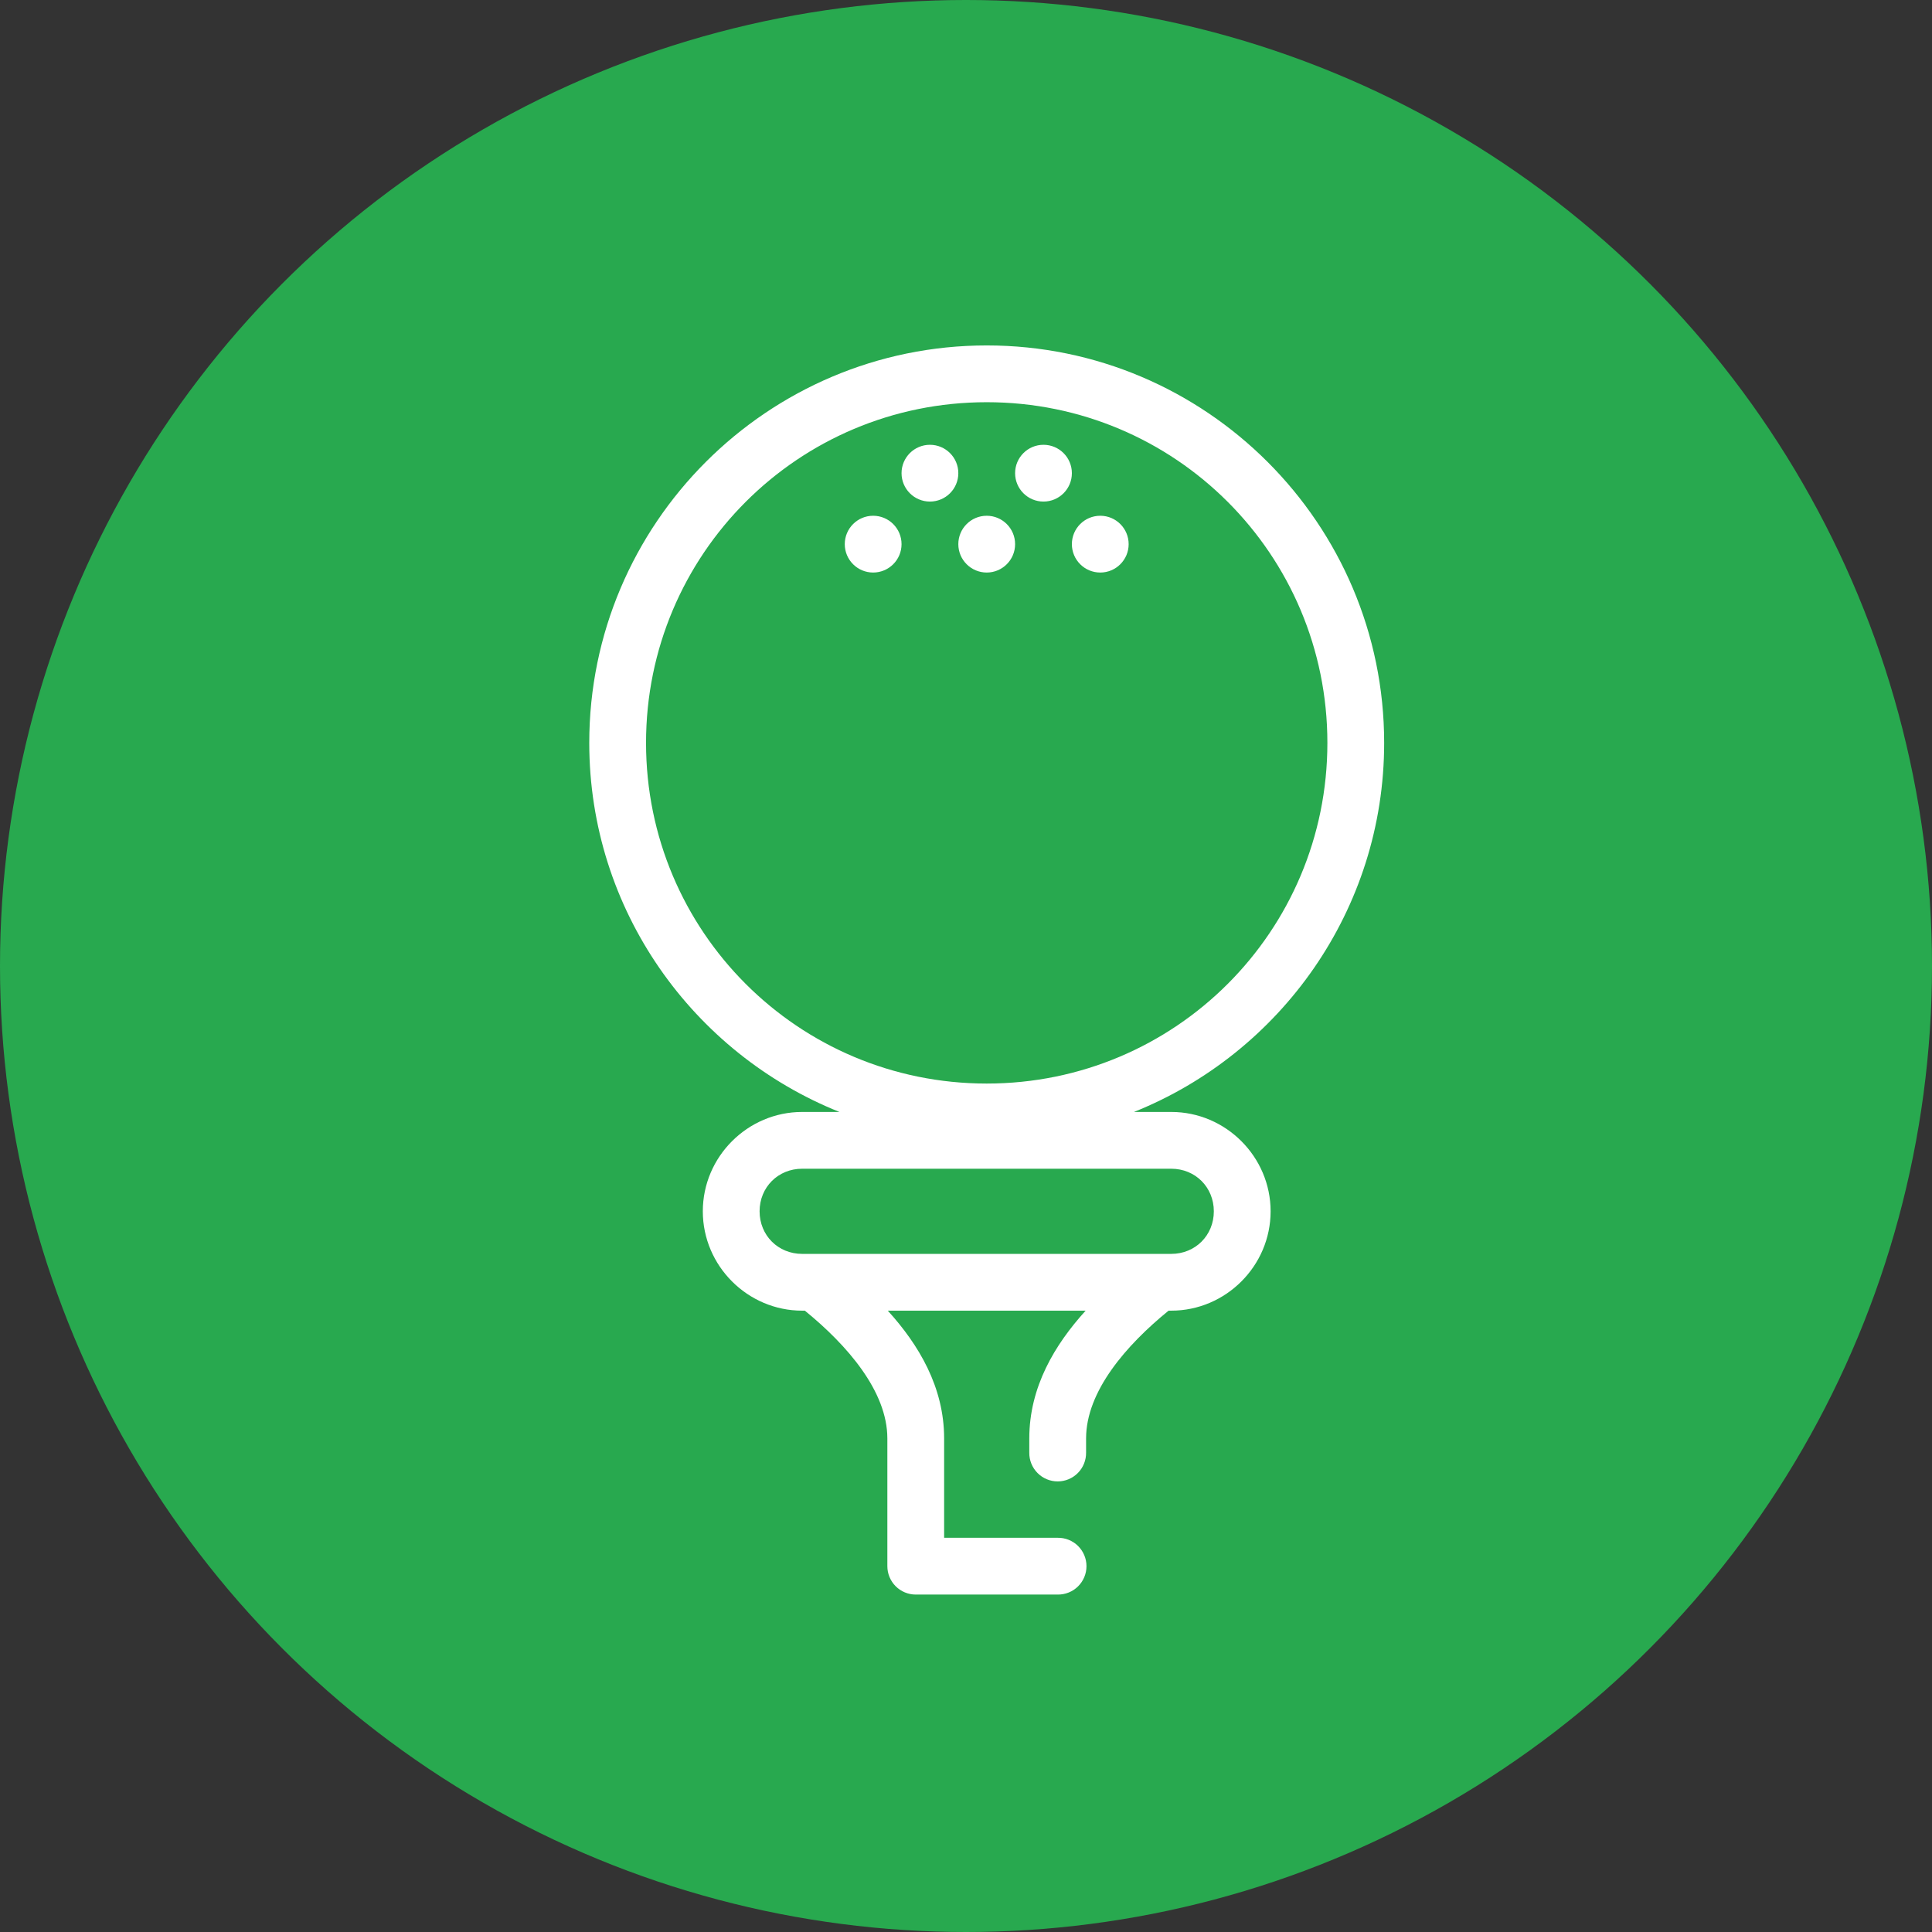
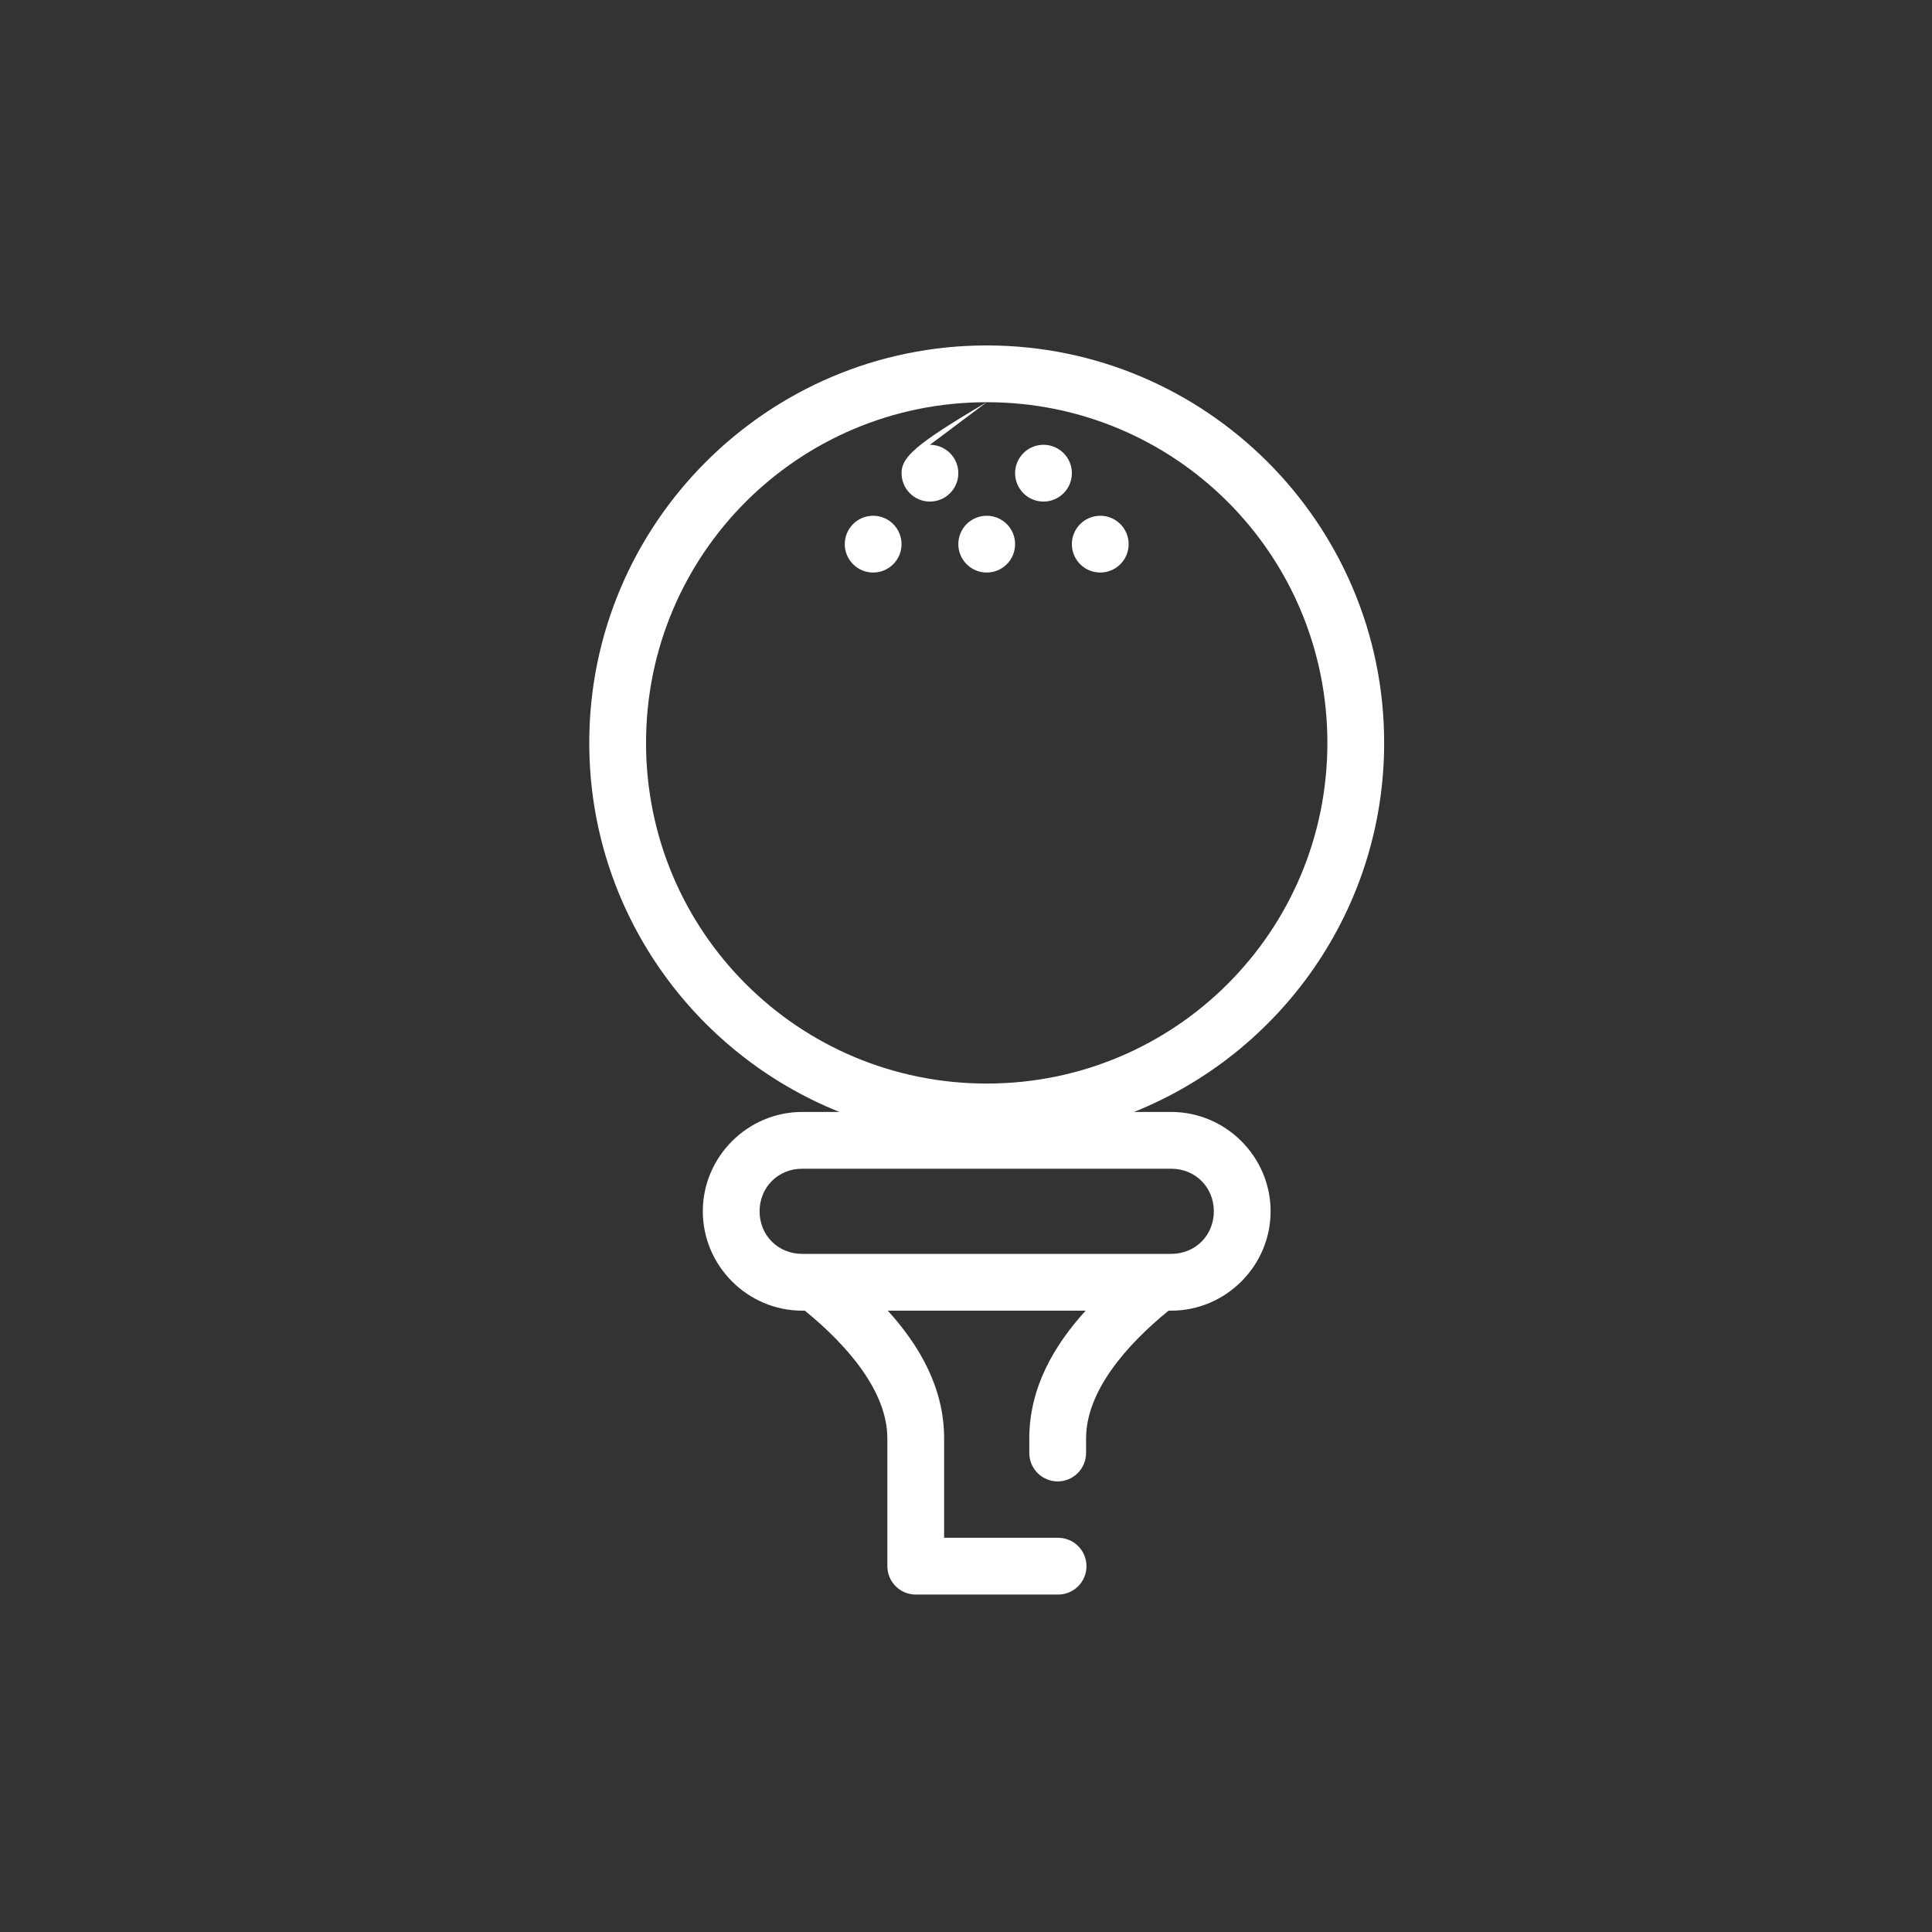
<svg xmlns="http://www.w3.org/2000/svg" width="116" height="116" viewBox="0 0 116 116" fill="none">
  <rect x="0" y="0" width="116" height="116" fill="#333333" stroke="none" />
-   <circle cx="58" cy="58" r="58" fill="#28A94F" />
-   <path d="M59.244 20.74C46.084 20.74 35.38 31.444 35.38 44.604C35.38 54.638 41.611 63.241 50.401 66.763H48.164C44.888 66.763 42.198 69.453 42.198 72.728C42.198 76.004 44.888 78.694 48.164 78.694H48.324C50.864 80.762 53.278 83.536 53.278 86.365V94.035C53.278 94.487 53.458 94.921 53.777 95.24C54.097 95.56 54.53 95.74 54.982 95.74H63.505C63.961 95.746 64.401 95.57 64.726 95.249C65.051 94.929 65.234 94.492 65.234 94.035C65.234 93.579 65.051 93.142 64.726 92.821C64.401 92.501 63.961 92.324 63.505 92.331H56.687V86.365C56.687 83.282 55.161 80.737 53.304 78.694H65.183C63.327 80.737 61.8 83.282 61.8 86.365V87.217C61.794 87.674 61.971 88.113 62.291 88.438C62.611 88.763 63.049 88.946 63.505 88.946C63.961 88.946 64.399 88.763 64.719 88.438C65.039 88.113 65.216 87.673 65.21 87.217V86.365C65.21 83.536 67.623 80.762 70.163 78.694H70.323C73.599 78.694 76.289 76.004 76.289 72.728C76.289 69.453 73.599 66.763 70.323 66.763H68.086C76.876 63.241 83.107 54.638 83.107 44.604C83.107 31.444 72.403 20.74 59.244 20.74ZM59.244 24.149C70.56 24.149 79.698 33.287 79.698 44.604C79.698 55.92 70.56 65.058 59.244 65.058C47.927 65.058 38.789 55.92 38.789 44.604C38.789 33.287 47.927 24.149 59.244 24.149ZM55.834 26.706C54.893 26.706 54.13 27.469 54.13 28.41C54.13 29.352 54.893 30.115 55.834 30.115C56.776 30.115 57.539 29.352 57.539 28.41C57.539 27.469 56.776 26.706 55.834 26.706ZM62.653 26.706C61.711 26.706 60.948 27.469 60.948 28.41C60.948 29.352 61.711 30.115 62.653 30.115C63.594 30.115 64.357 29.352 64.357 28.41C64.357 27.469 63.594 26.706 62.653 26.706ZM52.425 30.967C51.484 30.967 50.721 31.73 50.721 32.672C50.721 33.613 51.484 34.376 52.425 34.376C53.367 34.376 54.13 33.613 54.13 32.672C54.13 31.73 53.367 30.967 52.425 30.967ZM59.244 30.967C58.302 30.967 57.539 31.73 57.539 32.672C57.539 33.613 58.302 34.376 59.244 34.376C60.185 34.376 60.948 33.613 60.948 32.672C60.948 31.73 60.185 30.967 59.244 30.967ZM66.062 30.967C65.12 30.967 64.357 31.73 64.357 32.672C64.357 33.613 65.12 34.376 66.062 34.376C67.003 34.376 67.766 33.613 67.766 32.672C67.766 31.73 67.003 30.967 66.062 30.967ZM48.164 70.172H70.323C71.769 70.172 72.88 71.283 72.88 72.728C72.88 74.174 71.769 75.285 70.323 75.285H48.164C46.718 75.285 45.607 74.174 45.607 72.728C45.607 71.283 46.718 70.172 48.164 70.172Z" fill="white" />
+   <path d="M59.244 20.74C46.084 20.74 35.38 31.444 35.38 44.604C35.38 54.638 41.611 63.241 50.401 66.763H48.164C44.888 66.763 42.198 69.453 42.198 72.728C42.198 76.004 44.888 78.694 48.164 78.694H48.324C50.864 80.762 53.278 83.536 53.278 86.365V94.035C53.278 94.487 53.458 94.921 53.777 95.24C54.097 95.56 54.53 95.74 54.982 95.74H63.505C63.961 95.746 64.401 95.57 64.726 95.249C65.051 94.929 65.234 94.492 65.234 94.035C65.234 93.579 65.051 93.142 64.726 92.821C64.401 92.501 63.961 92.324 63.505 92.331H56.687V86.365C56.687 83.282 55.161 80.737 53.304 78.694H65.183C63.327 80.737 61.8 83.282 61.8 86.365V87.217C61.794 87.674 61.971 88.113 62.291 88.438C62.611 88.763 63.049 88.946 63.505 88.946C63.961 88.946 64.399 88.763 64.719 88.438C65.039 88.113 65.216 87.673 65.21 87.217V86.365C65.21 83.536 67.623 80.762 70.163 78.694H70.323C73.599 78.694 76.289 76.004 76.289 72.728C76.289 69.453 73.599 66.763 70.323 66.763H68.086C76.876 63.241 83.107 54.638 83.107 44.604C83.107 31.444 72.403 20.74 59.244 20.74ZM59.244 24.149C70.56 24.149 79.698 33.287 79.698 44.604C79.698 55.92 70.56 65.058 59.244 65.058C47.927 65.058 38.789 55.92 38.789 44.604C38.789 33.287 47.927 24.149 59.244 24.149ZC54.893 26.706 54.13 27.469 54.13 28.41C54.13 29.352 54.893 30.115 55.834 30.115C56.776 30.115 57.539 29.352 57.539 28.41C57.539 27.469 56.776 26.706 55.834 26.706ZM62.653 26.706C61.711 26.706 60.948 27.469 60.948 28.41C60.948 29.352 61.711 30.115 62.653 30.115C63.594 30.115 64.357 29.352 64.357 28.41C64.357 27.469 63.594 26.706 62.653 26.706ZM52.425 30.967C51.484 30.967 50.721 31.73 50.721 32.672C50.721 33.613 51.484 34.376 52.425 34.376C53.367 34.376 54.13 33.613 54.13 32.672C54.13 31.73 53.367 30.967 52.425 30.967ZM59.244 30.967C58.302 30.967 57.539 31.73 57.539 32.672C57.539 33.613 58.302 34.376 59.244 34.376C60.185 34.376 60.948 33.613 60.948 32.672C60.948 31.73 60.185 30.967 59.244 30.967ZM66.062 30.967C65.12 30.967 64.357 31.73 64.357 32.672C64.357 33.613 65.12 34.376 66.062 34.376C67.003 34.376 67.766 33.613 67.766 32.672C67.766 31.73 67.003 30.967 66.062 30.967ZM48.164 70.172H70.323C71.769 70.172 72.88 71.283 72.88 72.728C72.88 74.174 71.769 75.285 70.323 75.285H48.164C46.718 75.285 45.607 74.174 45.607 72.728C45.607 71.283 46.718 70.172 48.164 70.172Z" fill="white" />
</svg>